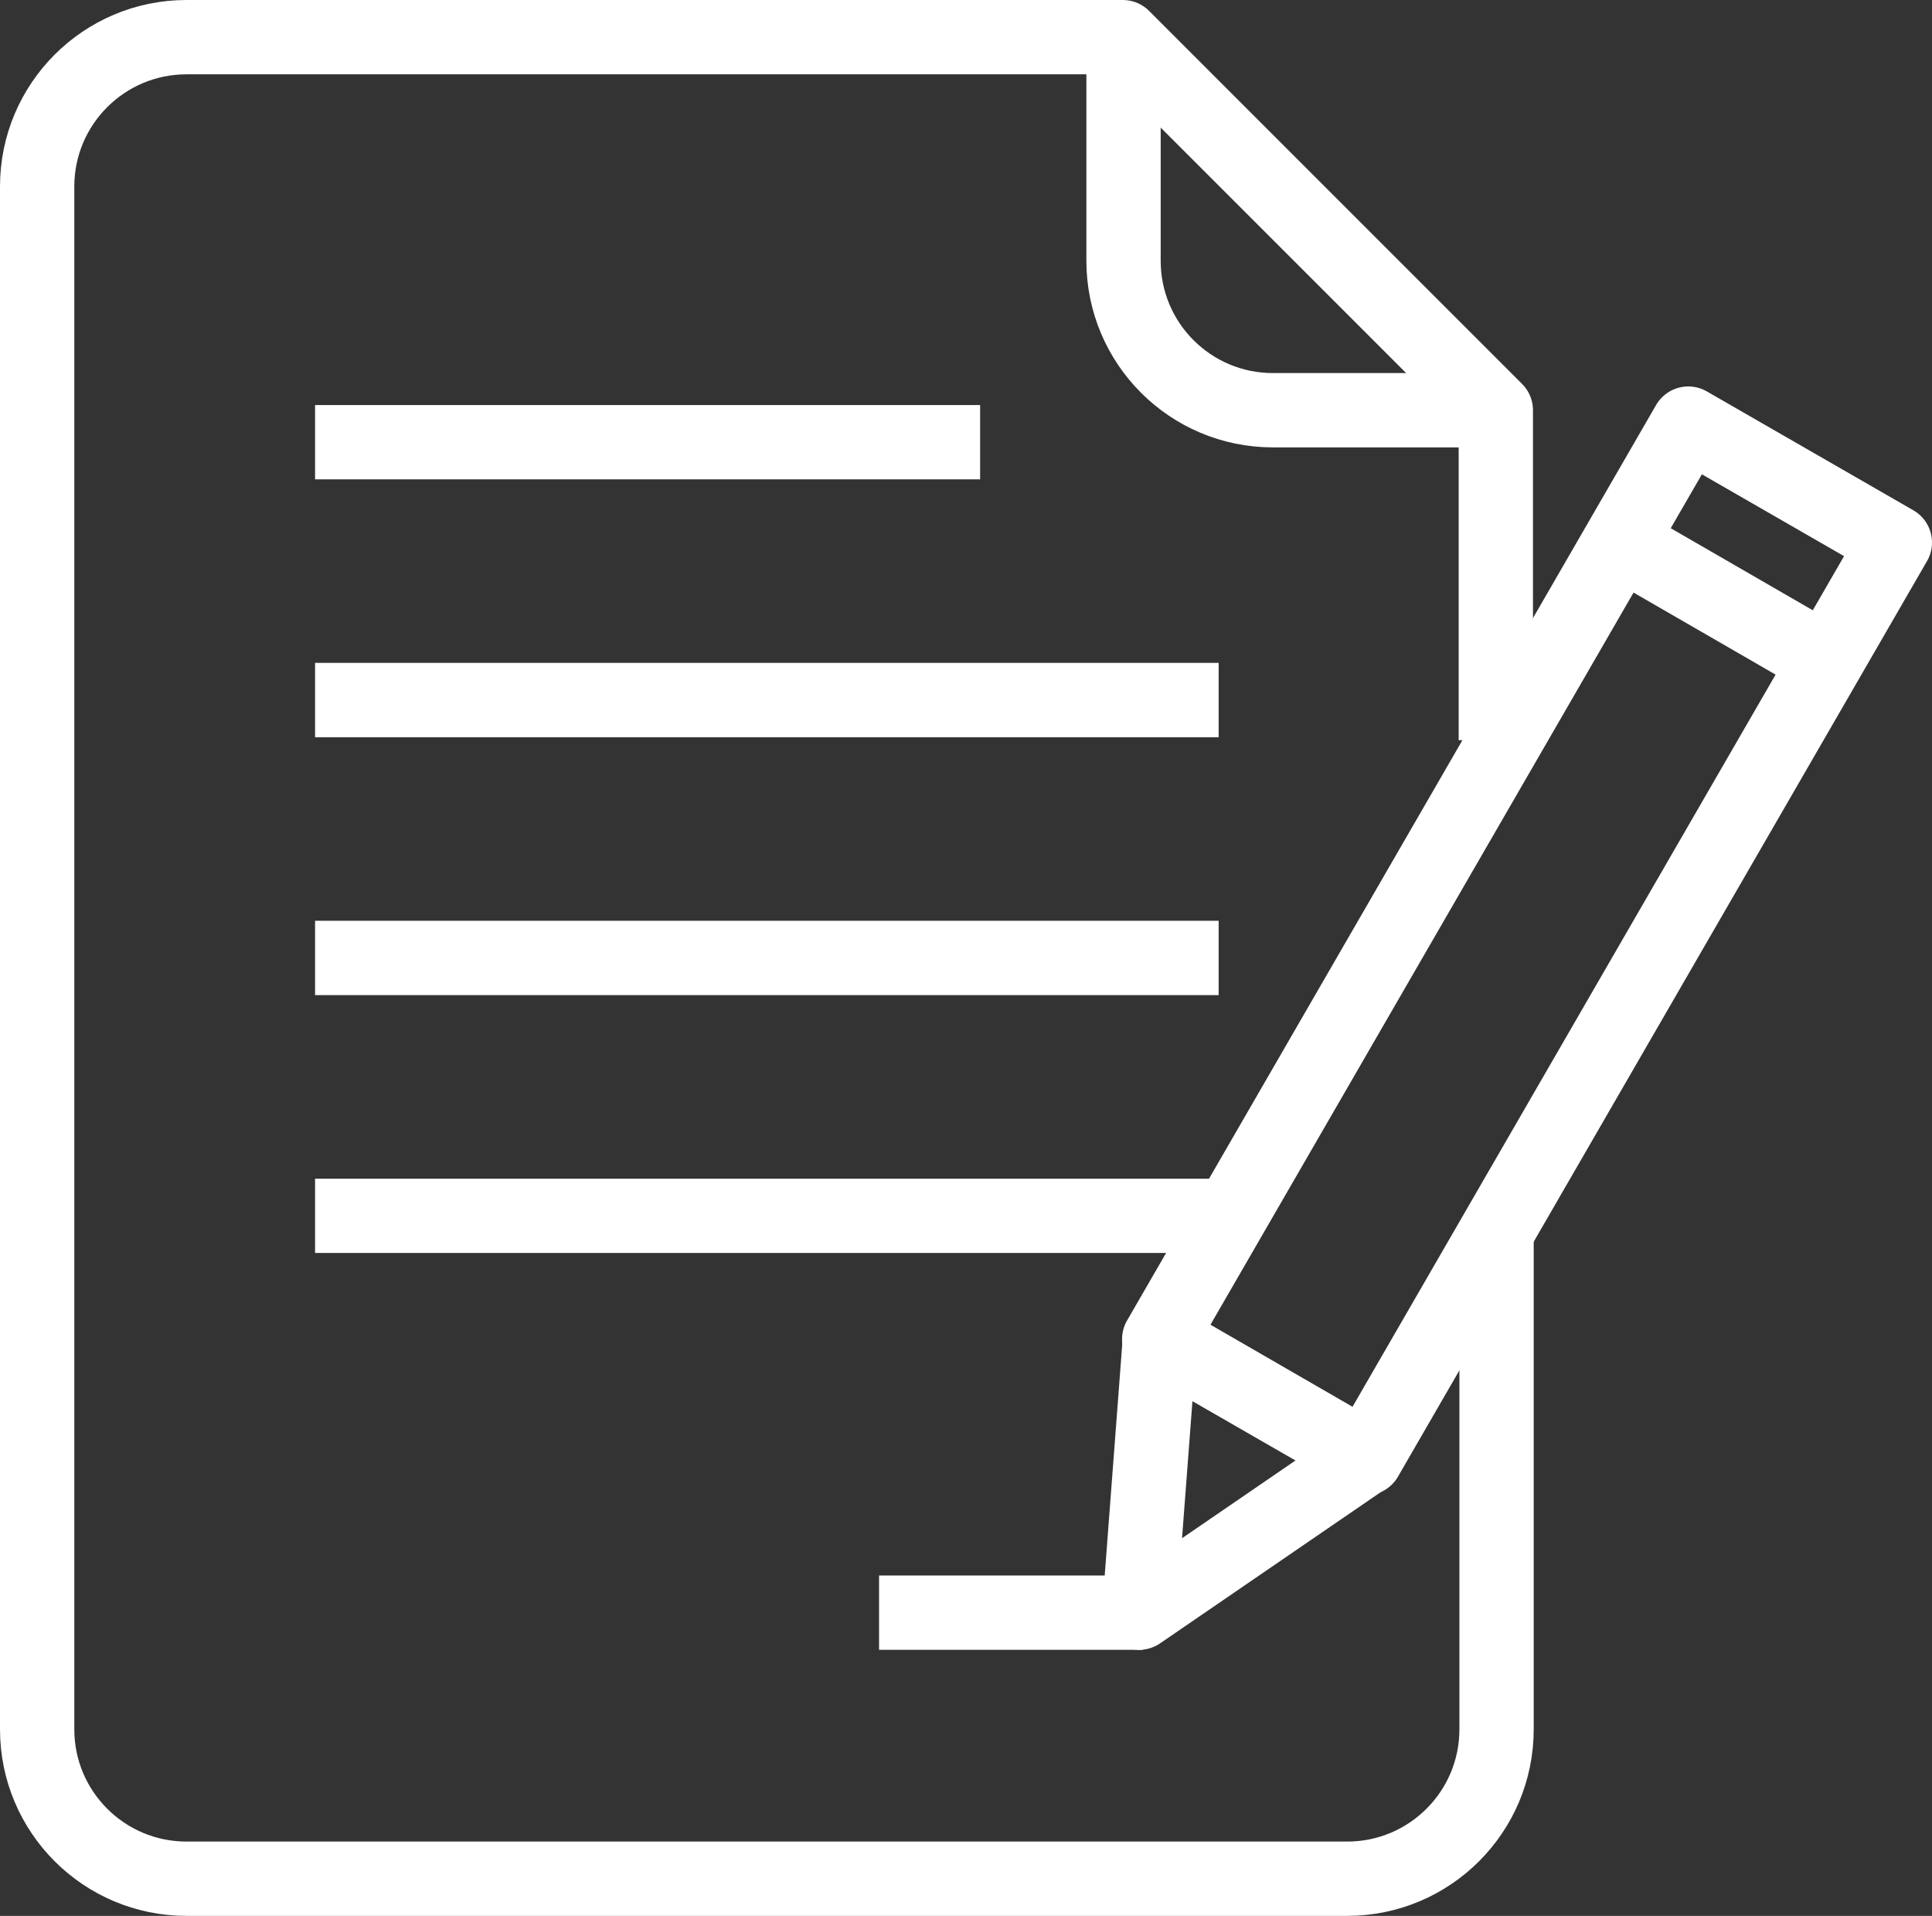
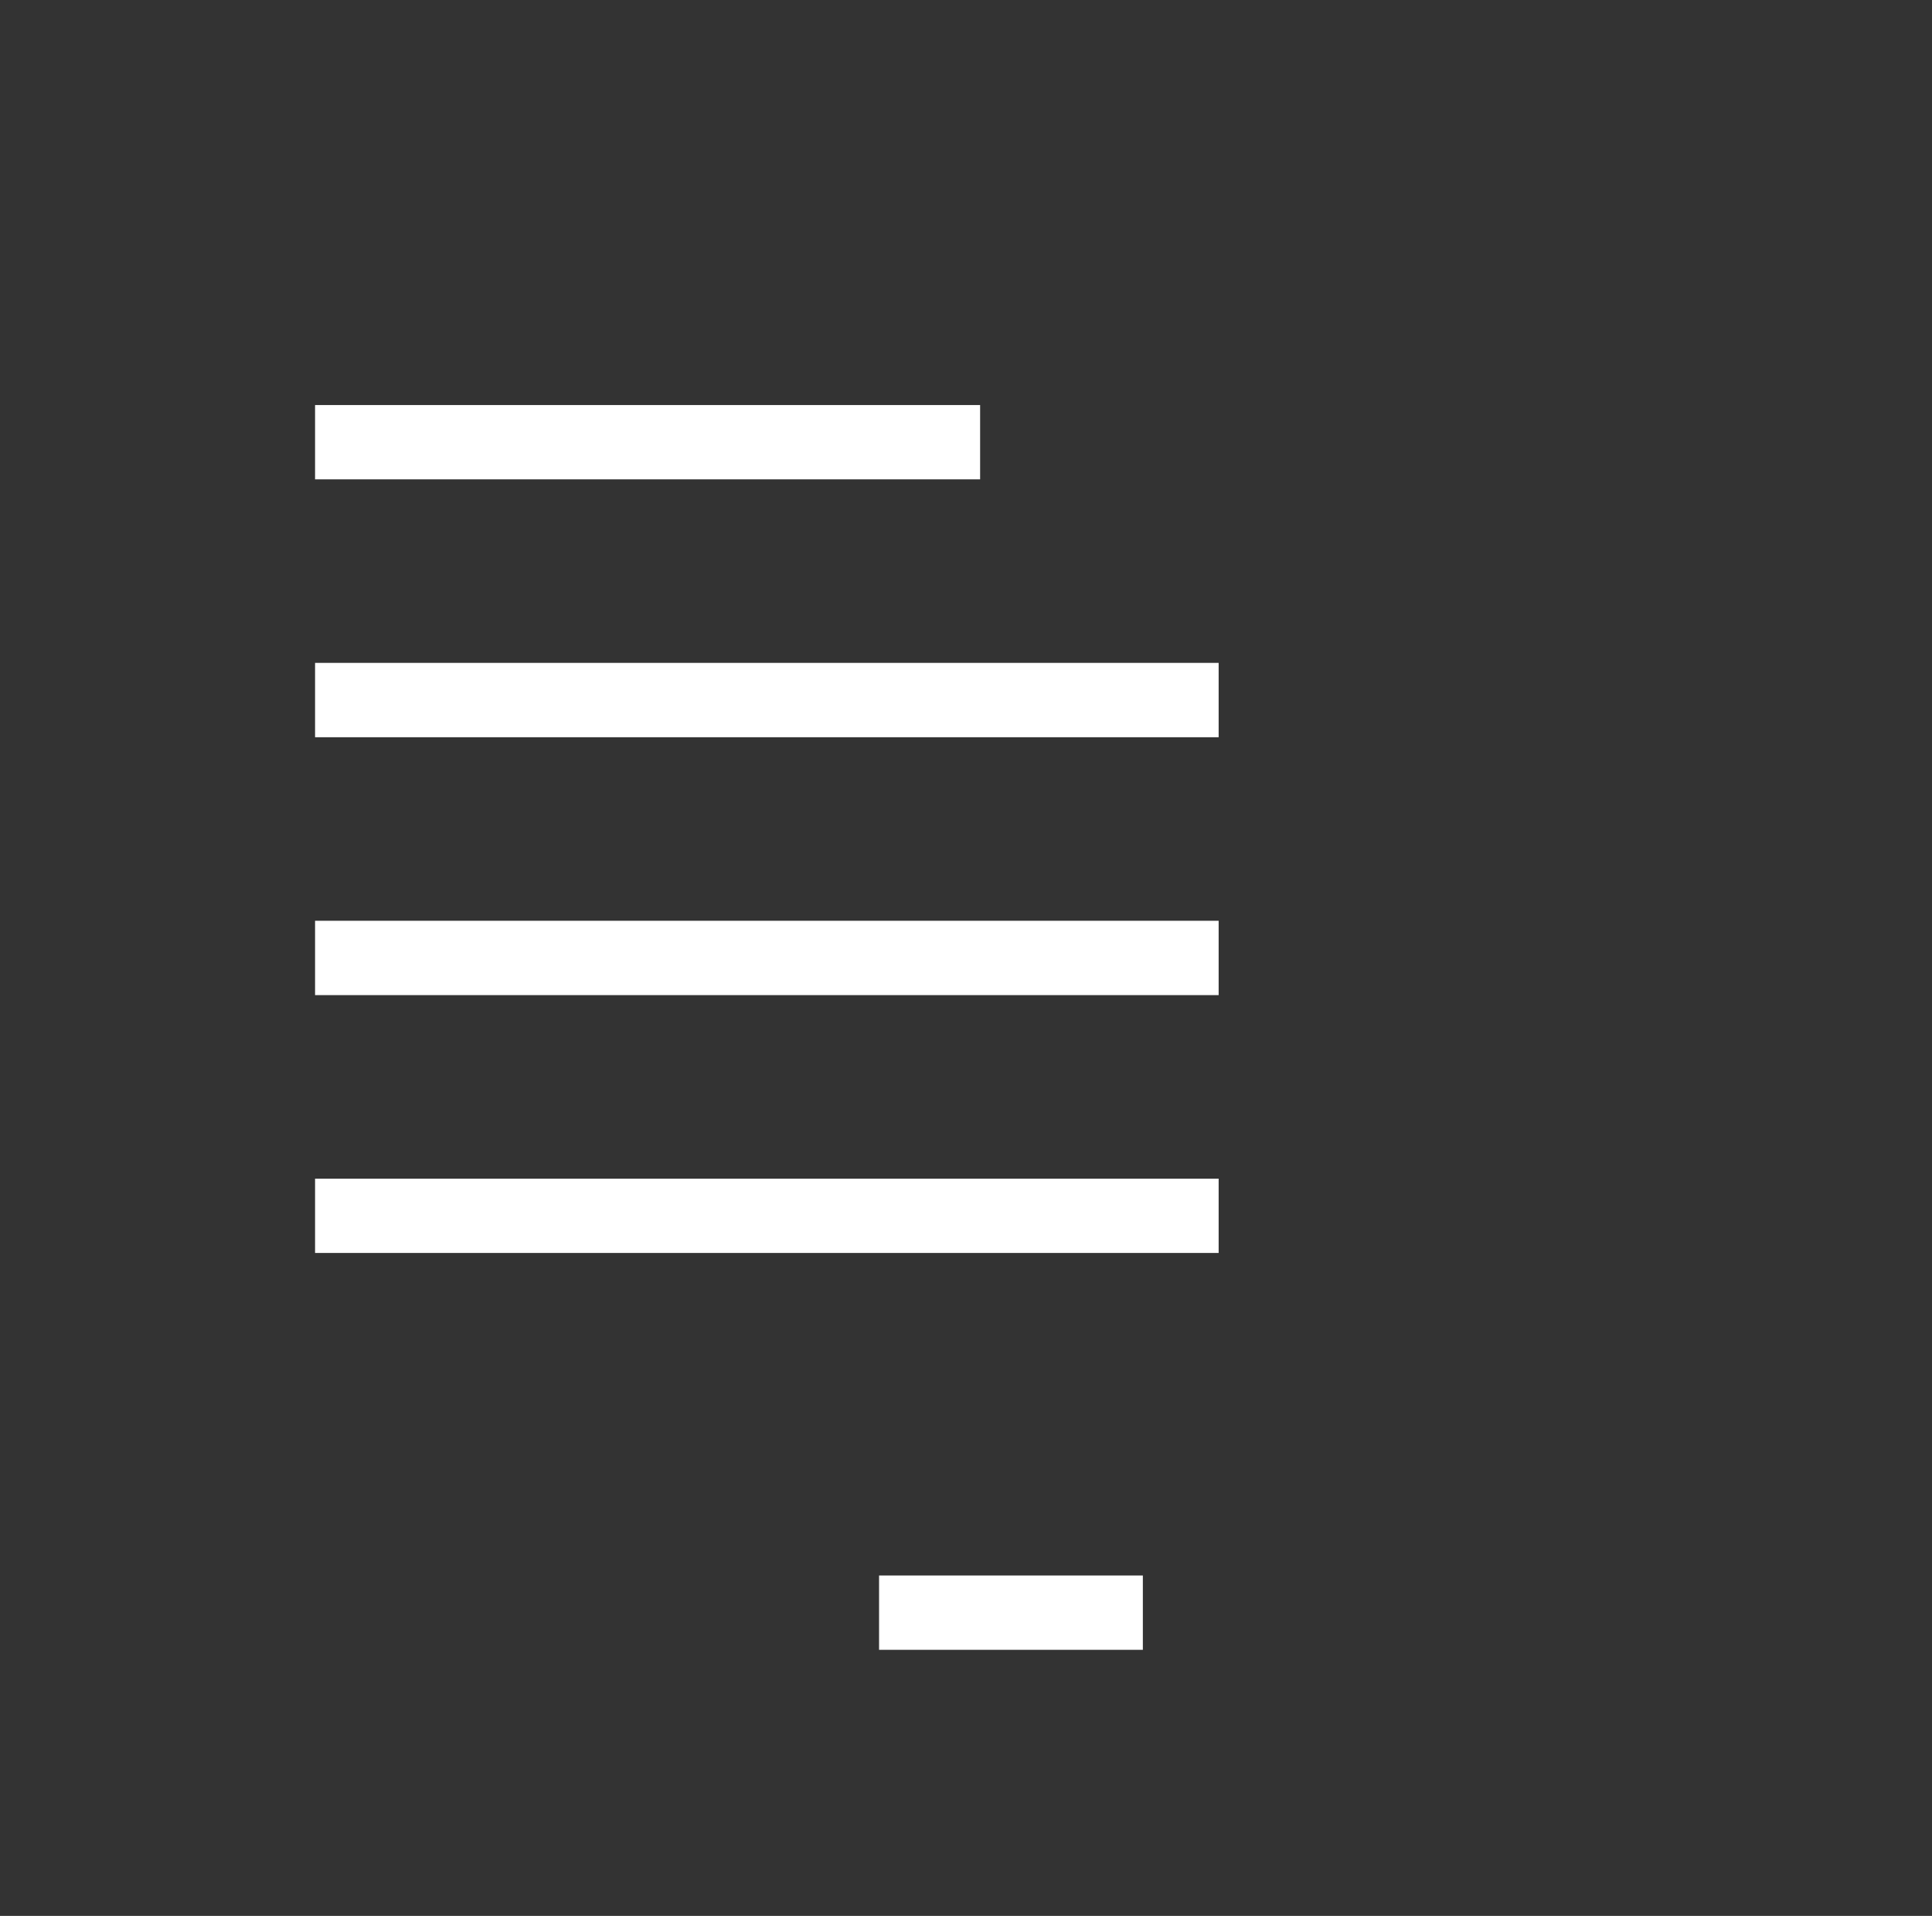
<svg xmlns="http://www.w3.org/2000/svg" id="_レイヤー_2" viewBox="0 0 26 25.78">
  <rect x="0" y="0" width="26" height="25.78" fill="#333333" stroke="none" />
  <defs>
    <style>.cls-3{fill:none;stroke:#fff;stroke-linejoin:round}</style>
  </defs>
  <g id="_レイヤー_2-2">
    <g id="_ガイド">
-       <path class="cls-3" d="M20.14 16.5v6.77c0 1.11-.9 2.01-2.01 2.01H2.51c-1.11 0-2.01-.9-2.01-2.01V2.51C.5 1.4 1.4.5 2.51.5h12.6l5.02 5.02v4.44" />
-       <path d="M20.14 5.52h-3.01c-1.11 0-2.01-.9-2.01-2.01V.5" fill="none" stroke="#fff" stroke-miterlimit="10" />
      <path class="cls-3" d="M4.24 5.95h8.95M4.24 9.42H16.4M4.24 12.89H16.4M4.24 16.36H16.4m-4.57 5.34h3.55" />
-       <path d="M18.38 19.62l-2.78-1.6L22.72 5.7l2.78 1.6-7.12 12.32z" stroke-linejoin="round" fill="none" stroke="#fff" />
-       <path class="cls-3" d="M15.33 21.7l3.05-2.09-2.77-1.6-.28 3.69zm9.24-12.81l-2.77-1.6" />
    </g>
  </g>
</svg>